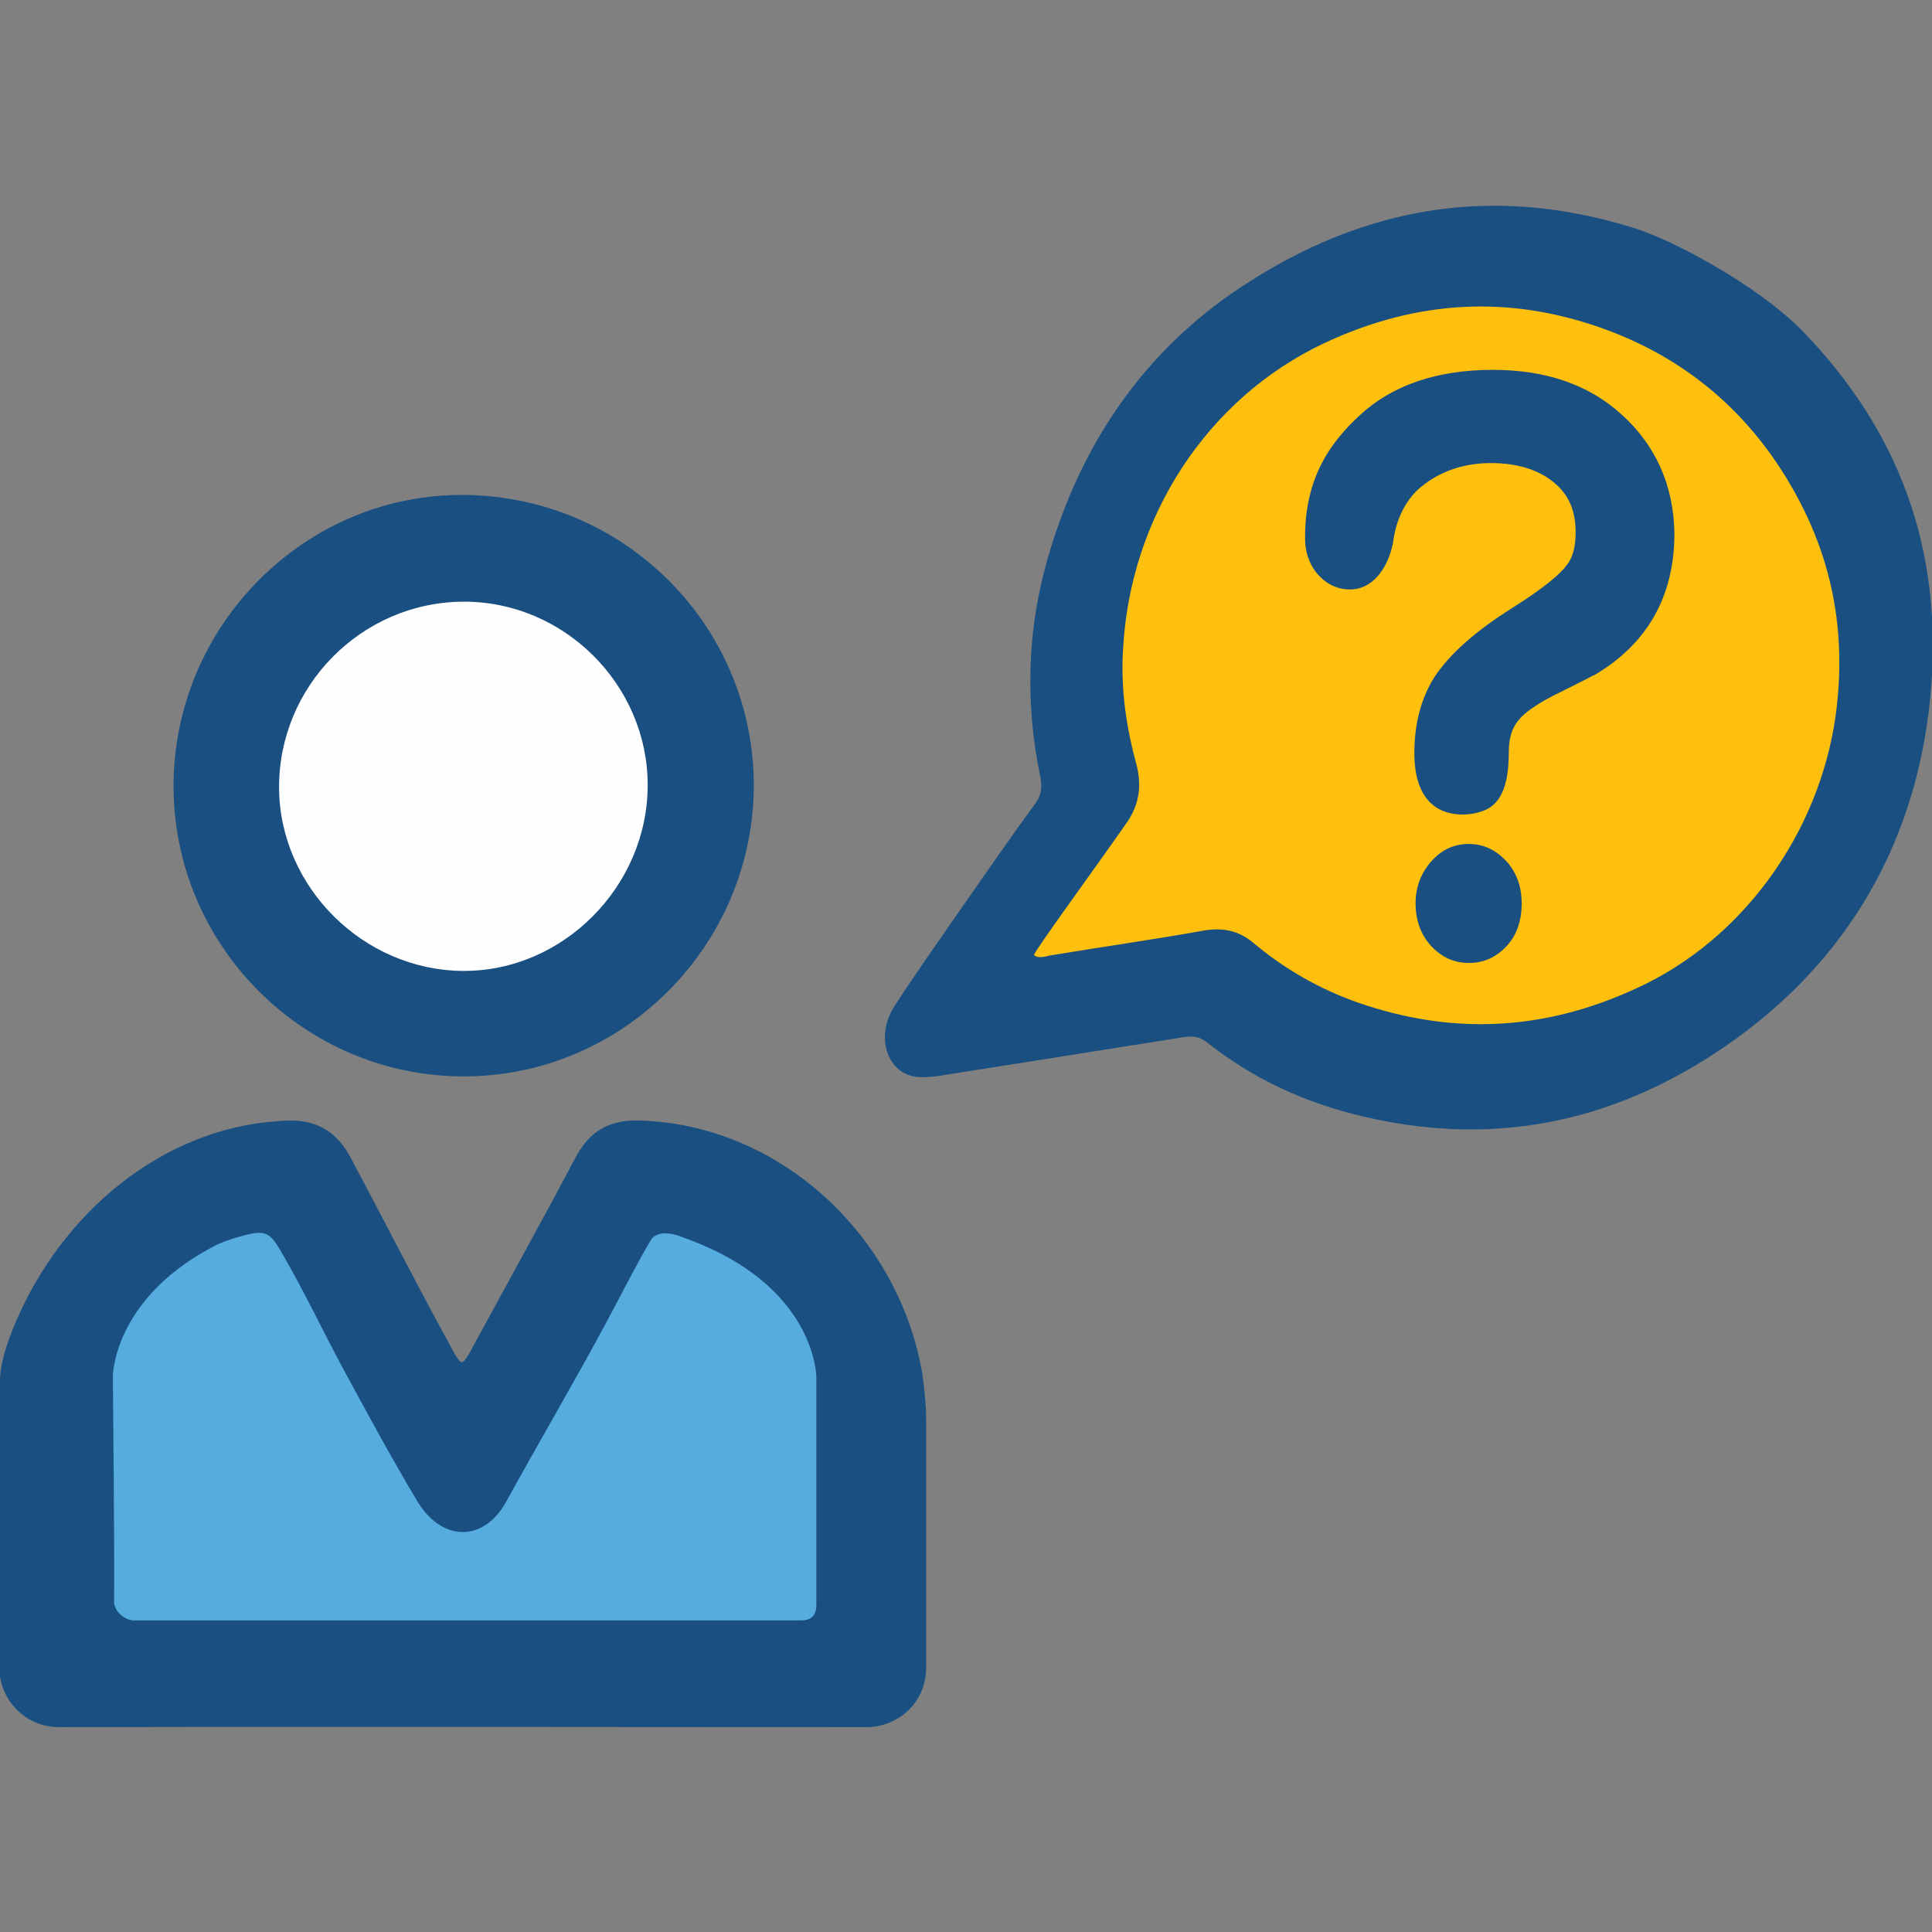
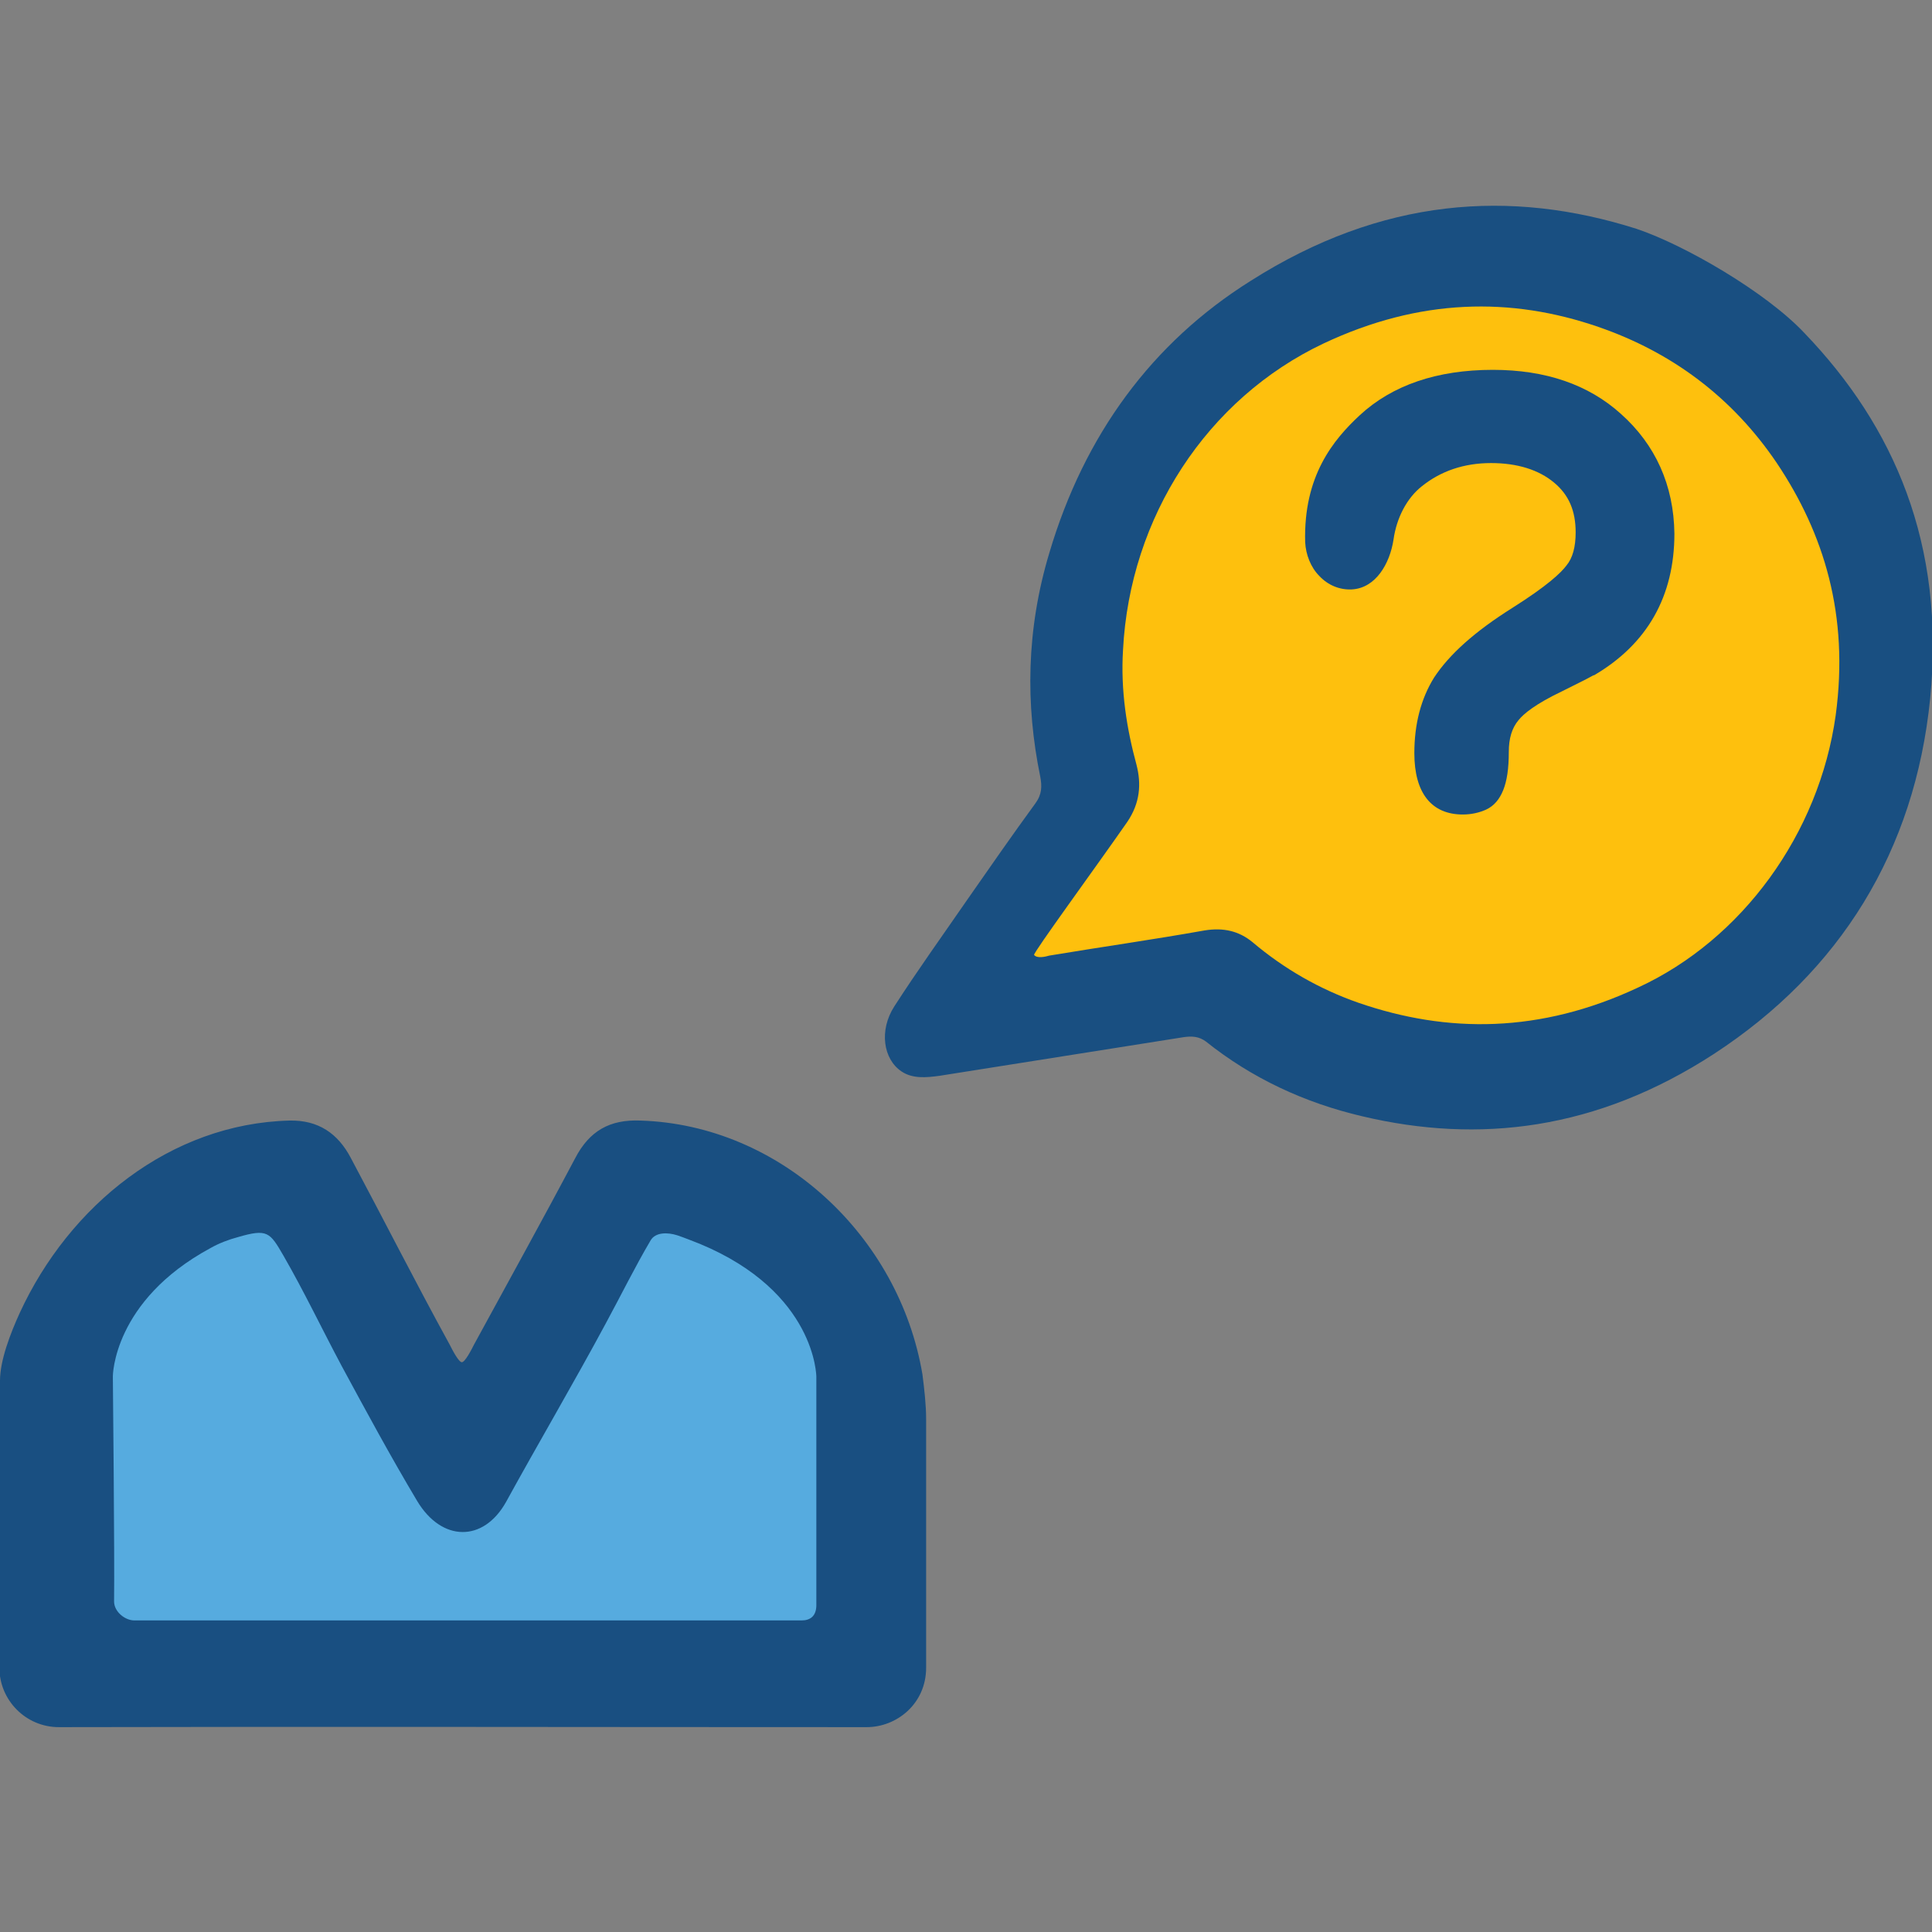
<svg xmlns="http://www.w3.org/2000/svg" id="Capa_1" x="0px" y="0px" viewBox="0 0 315 315" style="enable-background:new 0 0 315 315;" xml:space="preserve">
  <rect x="0" y="0" width="315" height="315" fill="#808080" stroke="none" />
  <style type="text/css">	.st0{fill:#194F81;}	.st1{fill:#56ABDF;}	.st2{fill:#FEFEFE;}	.st3{fill:#FEC00D;}</style>
  <g>
    <path class="st0" d="M0,225.1c0-3.3,1.7-7.7,3.2-11c8.1-17.6,24.6-30.9,44-31.4c4.7-0.1,7.9,2.1,10,6.1  c5.5,10.3,10.5,20.2,16.1,30.4c0.5,1,1.5,2.9,2,2.9c0.5,0,1.5-1.9,2-2.9c5.5-10.1,11.1-20.2,16.5-30.4c2.3-4.4,5.6-6.3,10.6-6.1  c22.8,0.7,42.2,18.8,46,41.4c0.3,2.4,0.6,4.9,0.6,7.3c0,13.5,0,27,0,40.5c0,5.9-4.8,9.7-9.7,9.7c-43.8,0-87.9-0.1-131.7,0  c-5.4,0-9.7-4.4-9.7-9.7C0,255.1,0,241.9,0,225.1z" />
-     <path class="st0" d="M122.9,128.3c-0.2,26-21.4,47.2-47.3,47.2c-26.1,0-47.4-21.4-47.3-47.5c0.1-26.2,21.6-47.6,47.5-47.3  C102,81,123,102.2,122.9,128.3z" />
    <path class="st1" d="M18.4,224.4c0,0,0-12.3,15.9-20.9c1.4-0.8,3-1.4,4.5-1.8c4.8-1.4,5.2-0.8,7.4,3c3.4,5.9,6.3,12,9.5,18  c4,7.4,8,14.8,12.3,22c4,6.7,10.8,6.8,14.5,0.2c5.1-9.3,11.2-19.7,16.2-29c2.5-4.6,4.8-9.3,7.4-13.7c0.8-1.3,2.7-1.3,4.3-0.8  c1.2,0.4,2.4,0.9,3.7,1.4c19,7.9,19,21.7,19,21.7s0,27.5,0,37.2c0,1.8-1,2.5-2.4,2.5c-37,0-71.9,0-108.8,0c-1.5,0-3.3-1.4-3.3-3.1  C18.7,254,18.4,224.4,18.4,224.4z" />
-     <path class="st2" d="M75.5,98.1c16.4-0.1,30.1,13.5,30.1,29.9c0,16.5-13.8,30.4-30.1,30.3c-16.3-0.1-29.9-13.7-30-29.8  C45.4,111.9,58.9,98.2,75.5,98.1z" />
  </g>
  <g>
    <path class="st0" d="M294.2,54.3c14.6,15.2,23,34.4,20.5,59.6c-2.5,24.9-14.7,44.5-35.2,57.9c-19.2,12.5-38.4,14.7-57.4,10.2  c-9.4-2.2-18-6.2-25.5-12.2c-1.1-0.8-2.2-0.9-3.6-0.7c-13.3,2.1-26.5,4.2-39.8,6.3c-2.2,0.3-4.4,0.5-6.2-0.7c-3-2-3.7-6.7-1.2-10.6  c3.8-5.9,7.9-11.6,11.9-17.4c3.7-5.3,7.3-10.5,11.1-15.7c1.1-1.5,1.1-2.8,0.8-4.4c-2.4-11.7-2.3-23.9,1.5-36.5  c5.7-19.2,16.7-34.2,32.8-44.3c21.4-13.6,42.4-15,62.9-8.5C274.6,39.9,287.9,47.6,294.2,54.3z" />
    <path class="st3" d="M168.6,155.7c-0.2-0.3,10.2-14.5,15.2-21.7c2.1-3.1,2.3-6.2,1.5-9.3c-1.6-5.9-2.6-12.1-2.2-18.7  c1.1-21.7,13.7-41,32.7-50c15.7-7.4,30.6-7.6,44.8-2.7c11.9,4.1,21.8,11.4,29.1,22.2c7.7,11.5,11.8,24.8,9.6,41.1  c-2.7,19.4-15.3,36.6-32.2,44.4c-16,7.5-31.1,7.5-45.6,2.5c-6.3-2.2-12.1-5.5-17.3-9.9c-2.2-1.8-4.7-2.4-7.8-1.9  c-8.4,1.5-16.9,2.7-25.3,4.1C170.4,156,169.1,156.3,168.6,155.7z" />
    <g>
      <path class="st0" d="M264.3,67.5c-5.3-4.8-12.3-7.2-20.9-7.2c-9.1,0-16.4,2.5-21.7,7.4c-4.3,4-9.2,9.9-8.9,20.7   c0.1,2,0.9,4.1,2.3,5.5c1.4,1.5,3.3,2.3,5.3,2.2c3.9-0.2,6.2-4.2,6.8-8.1c0.5-3.6,2.2-6.8,4.6-8.7c3.1-2.5,6.9-3.8,11.3-3.8   c4.3,0,7.8,1.1,10.3,3.2c2.4,2,3.5,4.6,3.5,8.1c0,2.4-0.5,4.2-1.5,5.4c-0.9,1.2-3.1,3.3-8.8,6.9c-6.2,3.9-10.3,7.6-12.8,11.4   c-2.1,3.4-3.2,7.5-3.2,12.3c0,6.5,2.8,10,7.9,10c1.4,0,2.7-0.3,3.8-0.8c1.3-0.6,2.2-1.7,2.8-3.2c0.6-1.5,0.9-3.5,0.9-6.2   c0-2.2,0.5-3.9,1.6-5.2c0.8-1,2.7-2.6,7.1-4.7c1-0.5,2-1,2.8-1.4c0.8-0.4,1.6-0.8,2.3-1.2l0.1,0c8.7-5.1,13.1-12.9,13.1-23.1   C272.9,79.1,269.9,72.5,264.3,67.5z" />
-       <path class="st0" d="M239.5,137.6c-2.4,0-4.4,0.9-6.1,2.8c-1.7,1.9-2.6,4.2-2.6,6.9c0,2.8,0.9,5.2,2.6,7c1.7,1.8,3.7,2.7,6.1,2.7   c2.4,0,4.4-0.9,6.1-2.7c1.7-1.8,2.5-4.2,2.5-7c0-2.7-0.8-5-2.5-6.9C243.9,138.6,241.9,137.6,239.5,137.6z" />
    </g>
  </g>
</svg>